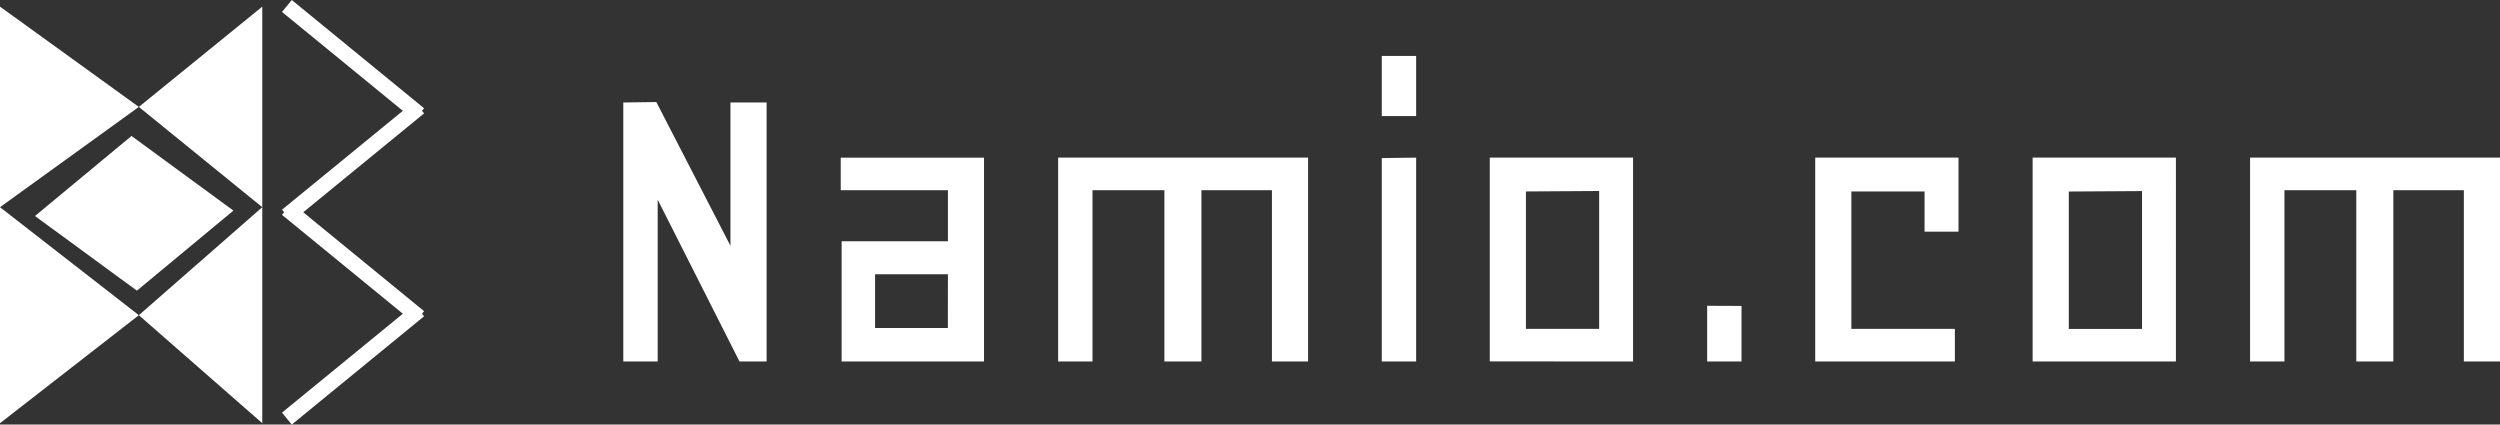
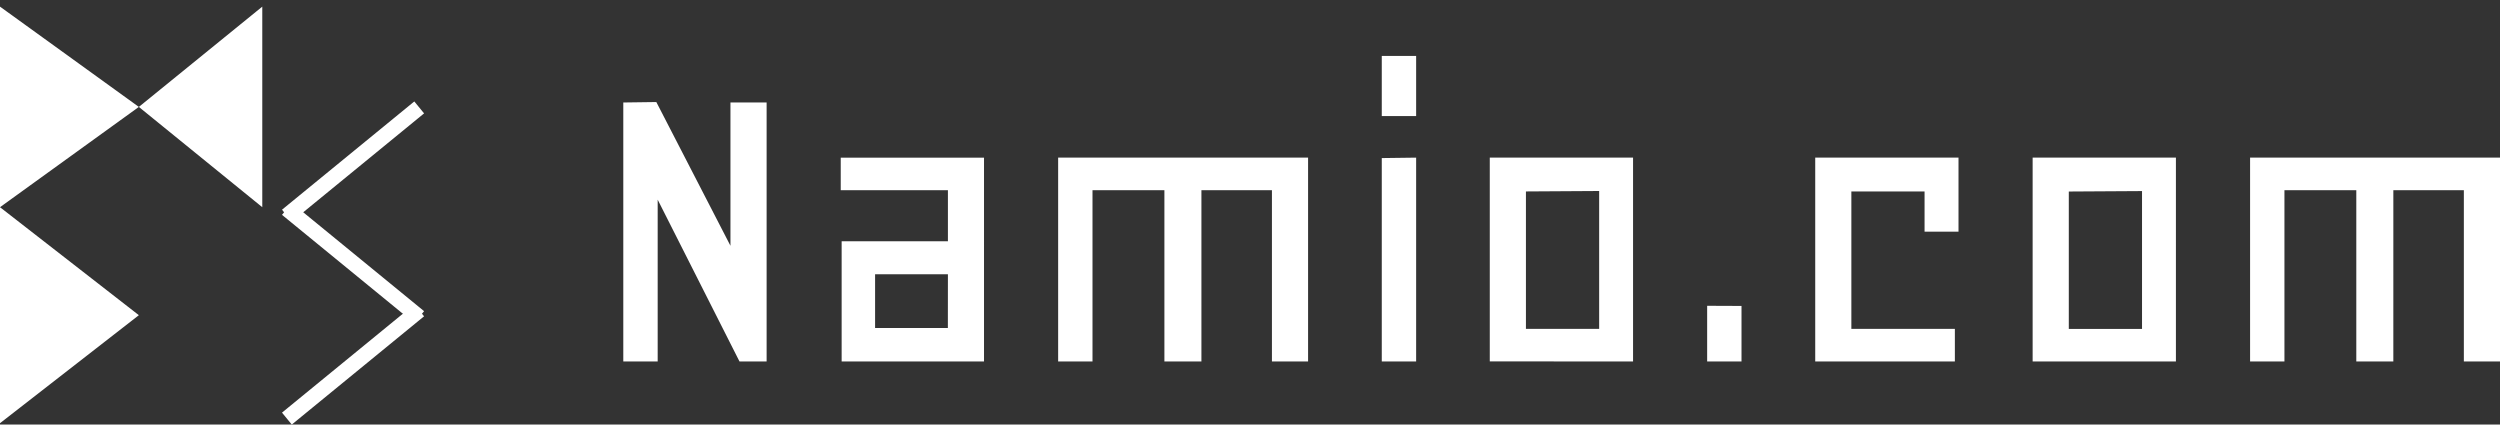
<svg xmlns="http://www.w3.org/2000/svg" width="162.043" height="27.519" viewBox="0 0 162.043 27.519">
  <rect x="0" y="0" width="162.043" height="27.519" fill="#333333" stroke="none" />
  <g id="logo-footer" transform="translate(0 0.43)">
    <path id="Polygon_1" data-name="Polygon 1" d="M6.5,0,13,9H0Z" transform="translate(9) rotate(90)" fill="#fff" />
    <path id="Polygon_4" data-name="Polygon 4" d="M6.5,0,13,8H0Z" transform="translate(9 13) rotate(-90)" fill="#fff" />
    <path id="Polygon_2" data-name="Polygon 2" d="M7,0l7,9H0Z" transform="translate(9 13) rotate(90)" fill="#fff" />
-     <path id="Polygon_3" data-name="Polygon 3" d="M7,0l7,8H0Z" transform="translate(9 27) rotate(-90)" fill="#fff" />
-     <path id="Path_12" data-name="Path 12" d="M1.038.967,9.168,0,8.131,8.061,0,9.028Z" transform="translate(8.424 6.968) rotate(43)" fill="#fff" />
-     <line id="Line_1" data-name="Line 1" x2="7.802" y2="6.384" transform="translate(18.982 0.273)" fill="none" stroke="#fff" stroke-linecap="square" stroke-width="1" />
    <line id="Line_3" data-name="Line 3" x2="7.802" y2="6.384" transform="translate(18.982 13.425)" fill="none" stroke="#fff" stroke-linecap="square" stroke-width="1" />
    <line id="Line_2" data-name="Line 2" y1="6.384" x2="7.802" transform="translate(18.982 6.849)" fill="none" stroke="#fff" stroke-linecap="square" stroke-width="1" />
    <line id="Line_4" data-name="Line 4" y1="6.384" x2="7.802" transform="translate(18.982 20.001)" fill="none" stroke="#fff" stroke-linecap="square" stroke-width="1" />
    <path id="Path_1377" data-name="Path 1377" d="M4.541-16.816,2.4-16.787V0H4.629V-10.488L9.932,0h1.758V-16.787H9.346V-7.5Zm18.9,9.023V-11.1H16.494v-2.109h9.287V0H16.553V-7.793Zm0,2.139H18.721v3.486h4.717ZM39.873,0h-2.4V-11.1H32.813V0H30.586V-13.213h16.2V0H44.443V-11.1h-4.57ZM51.563-13.184V0h2.227V-13.213Zm0-6.621v3.9h2.227v-3.9Zm7,19.8V-13.213h9.287V0Zm7.09-11.045-4.746.029v8.906h4.746Zm7,7.441V0h2.227V-3.6Zm14.092-7.412H82v8.906h6.709V0H79.658V-13.213h9.287v4.8h-2.2ZM93.75,0V-13.213h9.287V0Zm7.09-11.045-4.746.029v8.906h4.746ZM117.129,0h-2.4V-11.1h-4.658V0h-2.227V-13.213h16.2V0H121.7V-11.1h-4.57Z" transform="translate(38 23)" fill="#fff" />
  </g>
</svg>